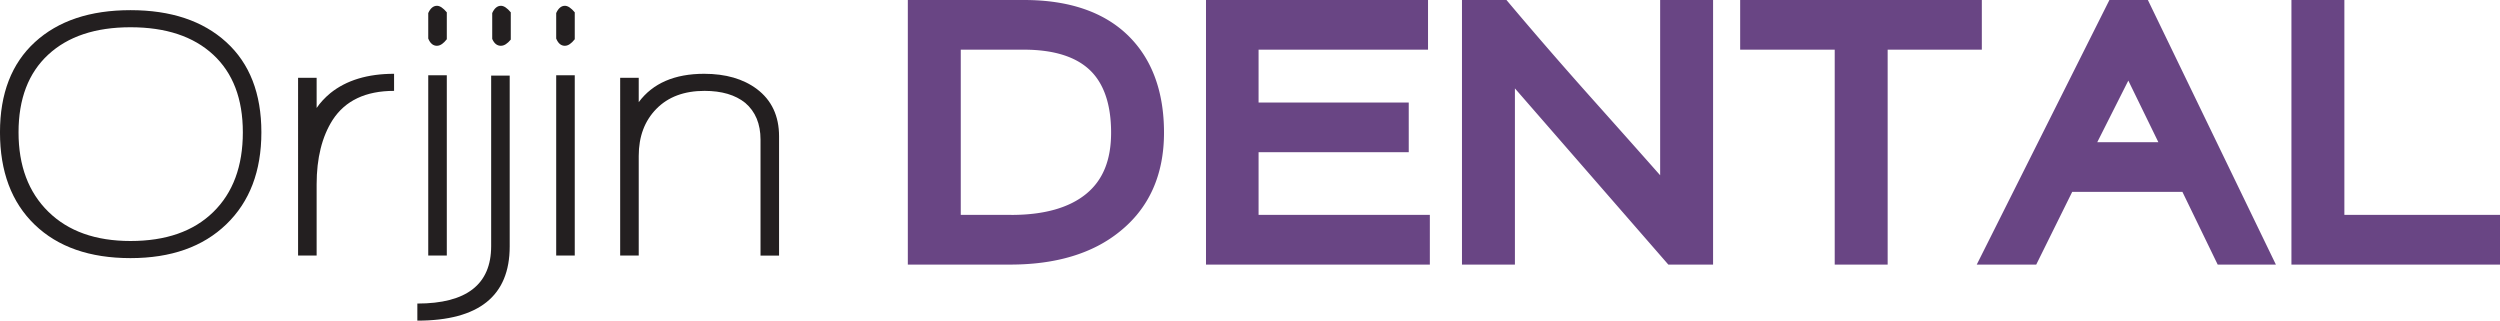
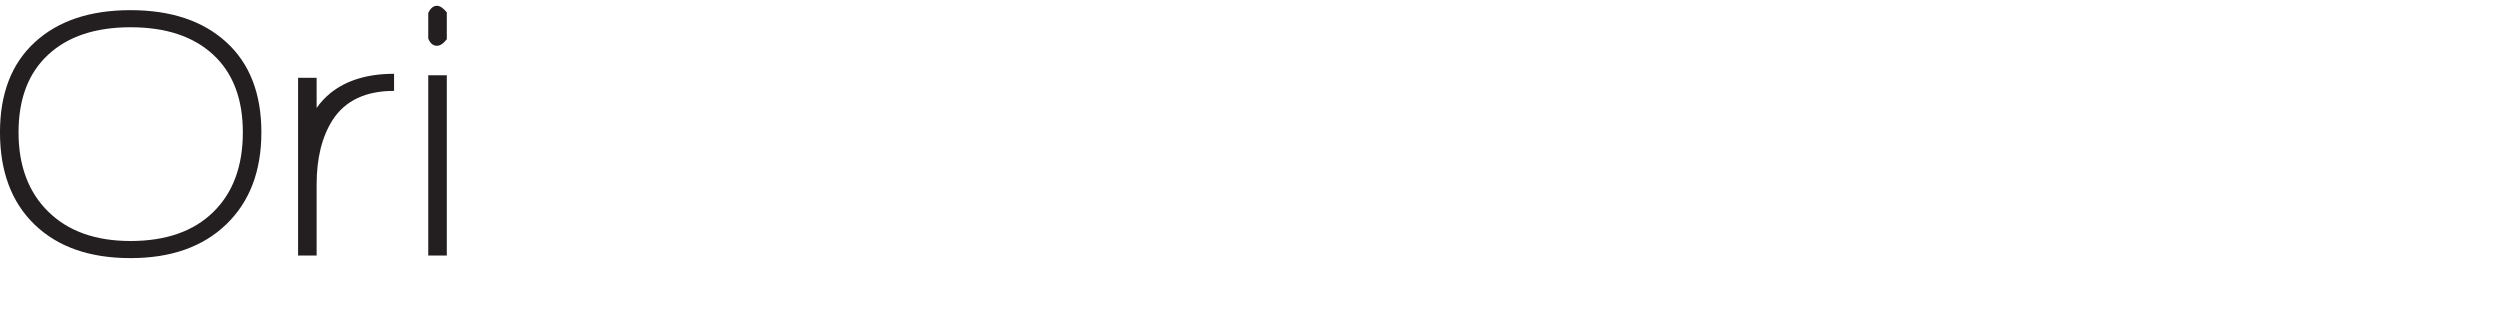
<svg xmlns="http://www.w3.org/2000/svg" id="Layer_2" data-name="Layer 2" viewBox="0 0 131.887 16.915">
  <defs>
    <style>.cls-1,.cls-2{fill:#694584;stroke-width:0}.cls-2{fill:#231f20}</style>
  </defs>
  <g id="Layer_1-2" data-name="Layer 1">
    <g>
      <g>
        <path d="M11.938 11.833c-1.233 1.189-2.918 1.784-5.054 1.784-2.147 0-3.832-.588-5.054-1.765-1.221-1.176-1.831-2.8-1.831-4.871 0-2.046.613-3.631 1.841-4.757C3.068 1.099 4.749.536 6.884.536s3.82.563 5.054 1.688c1.234 1.125 1.851 2.711 1.851 4.757s-.616 3.663-1.851 4.852Zm-.69-8.947c-1.042-.965-2.496-1.448-4.363-1.448-1.854 0-3.302.483-4.344 1.448S.978 5.216.978 6.98s.524 3.161 1.573 4.19c1.048 1.029 2.493 1.544 4.334 1.544 1.867 0 3.321-.508 4.363-1.525s1.563-2.419 1.563-4.209c0-1.765-.521-3.129-1.563-4.095ZM17.548 6.328c-.562.882-.844 2.014-.844 3.395v3.759h-.979V4.104h.979v1.592c.191-.281.435-.543.729-.787.845-.677 1.963-1.016 3.356-1.016v.901c-1.496 0-2.576.511-3.241 1.534ZM23.053 2.416c-.205 0-.358-.127-.461-.383V.689c.115-.255.269-.383.461-.383.153 0 .326.115.518.345V2.07c-.179.23-.352.345-.518.345Zm-.461 11.066V3.969h.979v9.513h-.979Z" class="cls-2" />
-         <path d="M22.017 16.915v-.901c2.596 0 3.894-1.01 3.894-3.03V3.988h.978v9.014c0 2.608-1.624 3.913-4.871 3.913Zm4.411-14.499c-.205 0-.358-.121-.461-.364V.689c.115-.255.269-.383.461-.383.153 0 .326.115.518.345v1.438c-.179.217-.352.326-.518.326ZM29.803 2.416c-.205 0-.358-.127-.461-.383V.689c.115-.255.269-.383.461-.383.153 0 .326.115.518.345V2.07c-.179.23-.352.345-.518.345Zm-.461 11.066V3.969h.979v9.513h-.979ZM40.121 13.482V7.364c0-.831-.269-1.477-.806-1.937-.524-.422-1.24-.633-2.147-.633-1.074 0-1.922.316-2.541.949-.621.633-.931 1.461-.931 2.484v5.255h-.979V4.104h.979v1.285c.741-.997 1.893-1.496 3.452-1.496 1.138 0 2.064.269 2.781.805.779.588 1.17 1.419 1.17 2.494v6.291h-.979Z" class="cls-2" />
      </g>
      <g>
-         <path d="M54.027 0h-6.135v13.958h5.405c2.402 0 4.342-.583 5.765-1.735 1.556-1.241 2.345-2.999 2.345-5.225 0-2.156-.628-3.87-1.867-5.096C58.264.64 56.409 0 54.026 0Zm-.672 11.337h-2.67V2.62h3.322c1.601 0 2.791.379 3.539 1.127.71.71 1.07 1.804 1.07 3.251s-.43 2.505-1.313 3.229c-.899.737-2.227 1.111-3.947 1.111ZM66.396 8.03h7.922V5.41h-7.922V2.62h8.939V0H63.622v13.958h11.809v-2.621h-9.035V8.03zM87.582 9.247c-.807-.913-1.987-2.241-3.543-3.984A237.724 237.724 0 0 1 79.617.171l-.143-.17h-2.348v13.958h2.793V4.663l8.093 9.295h2.361V0h-2.792v9.247ZM104.551 0H91.802v2.62h4.988v11.338h2.793V2.62h4.968V0zM111.282 0l-6.999 13.958h3.138l1.898-3.836h5.814l1.861 3.836h3.07L113.311 0h-2.03Zm2.582 7.501h-3.223l1.638-3.25 1.585 3.25ZM123.677 11.337V0h-2.793v13.958h11.003v-2.621h-8.21z" class="cls-1" />
-       </g>
+         </g>
    </g>
  </g>
</svg>